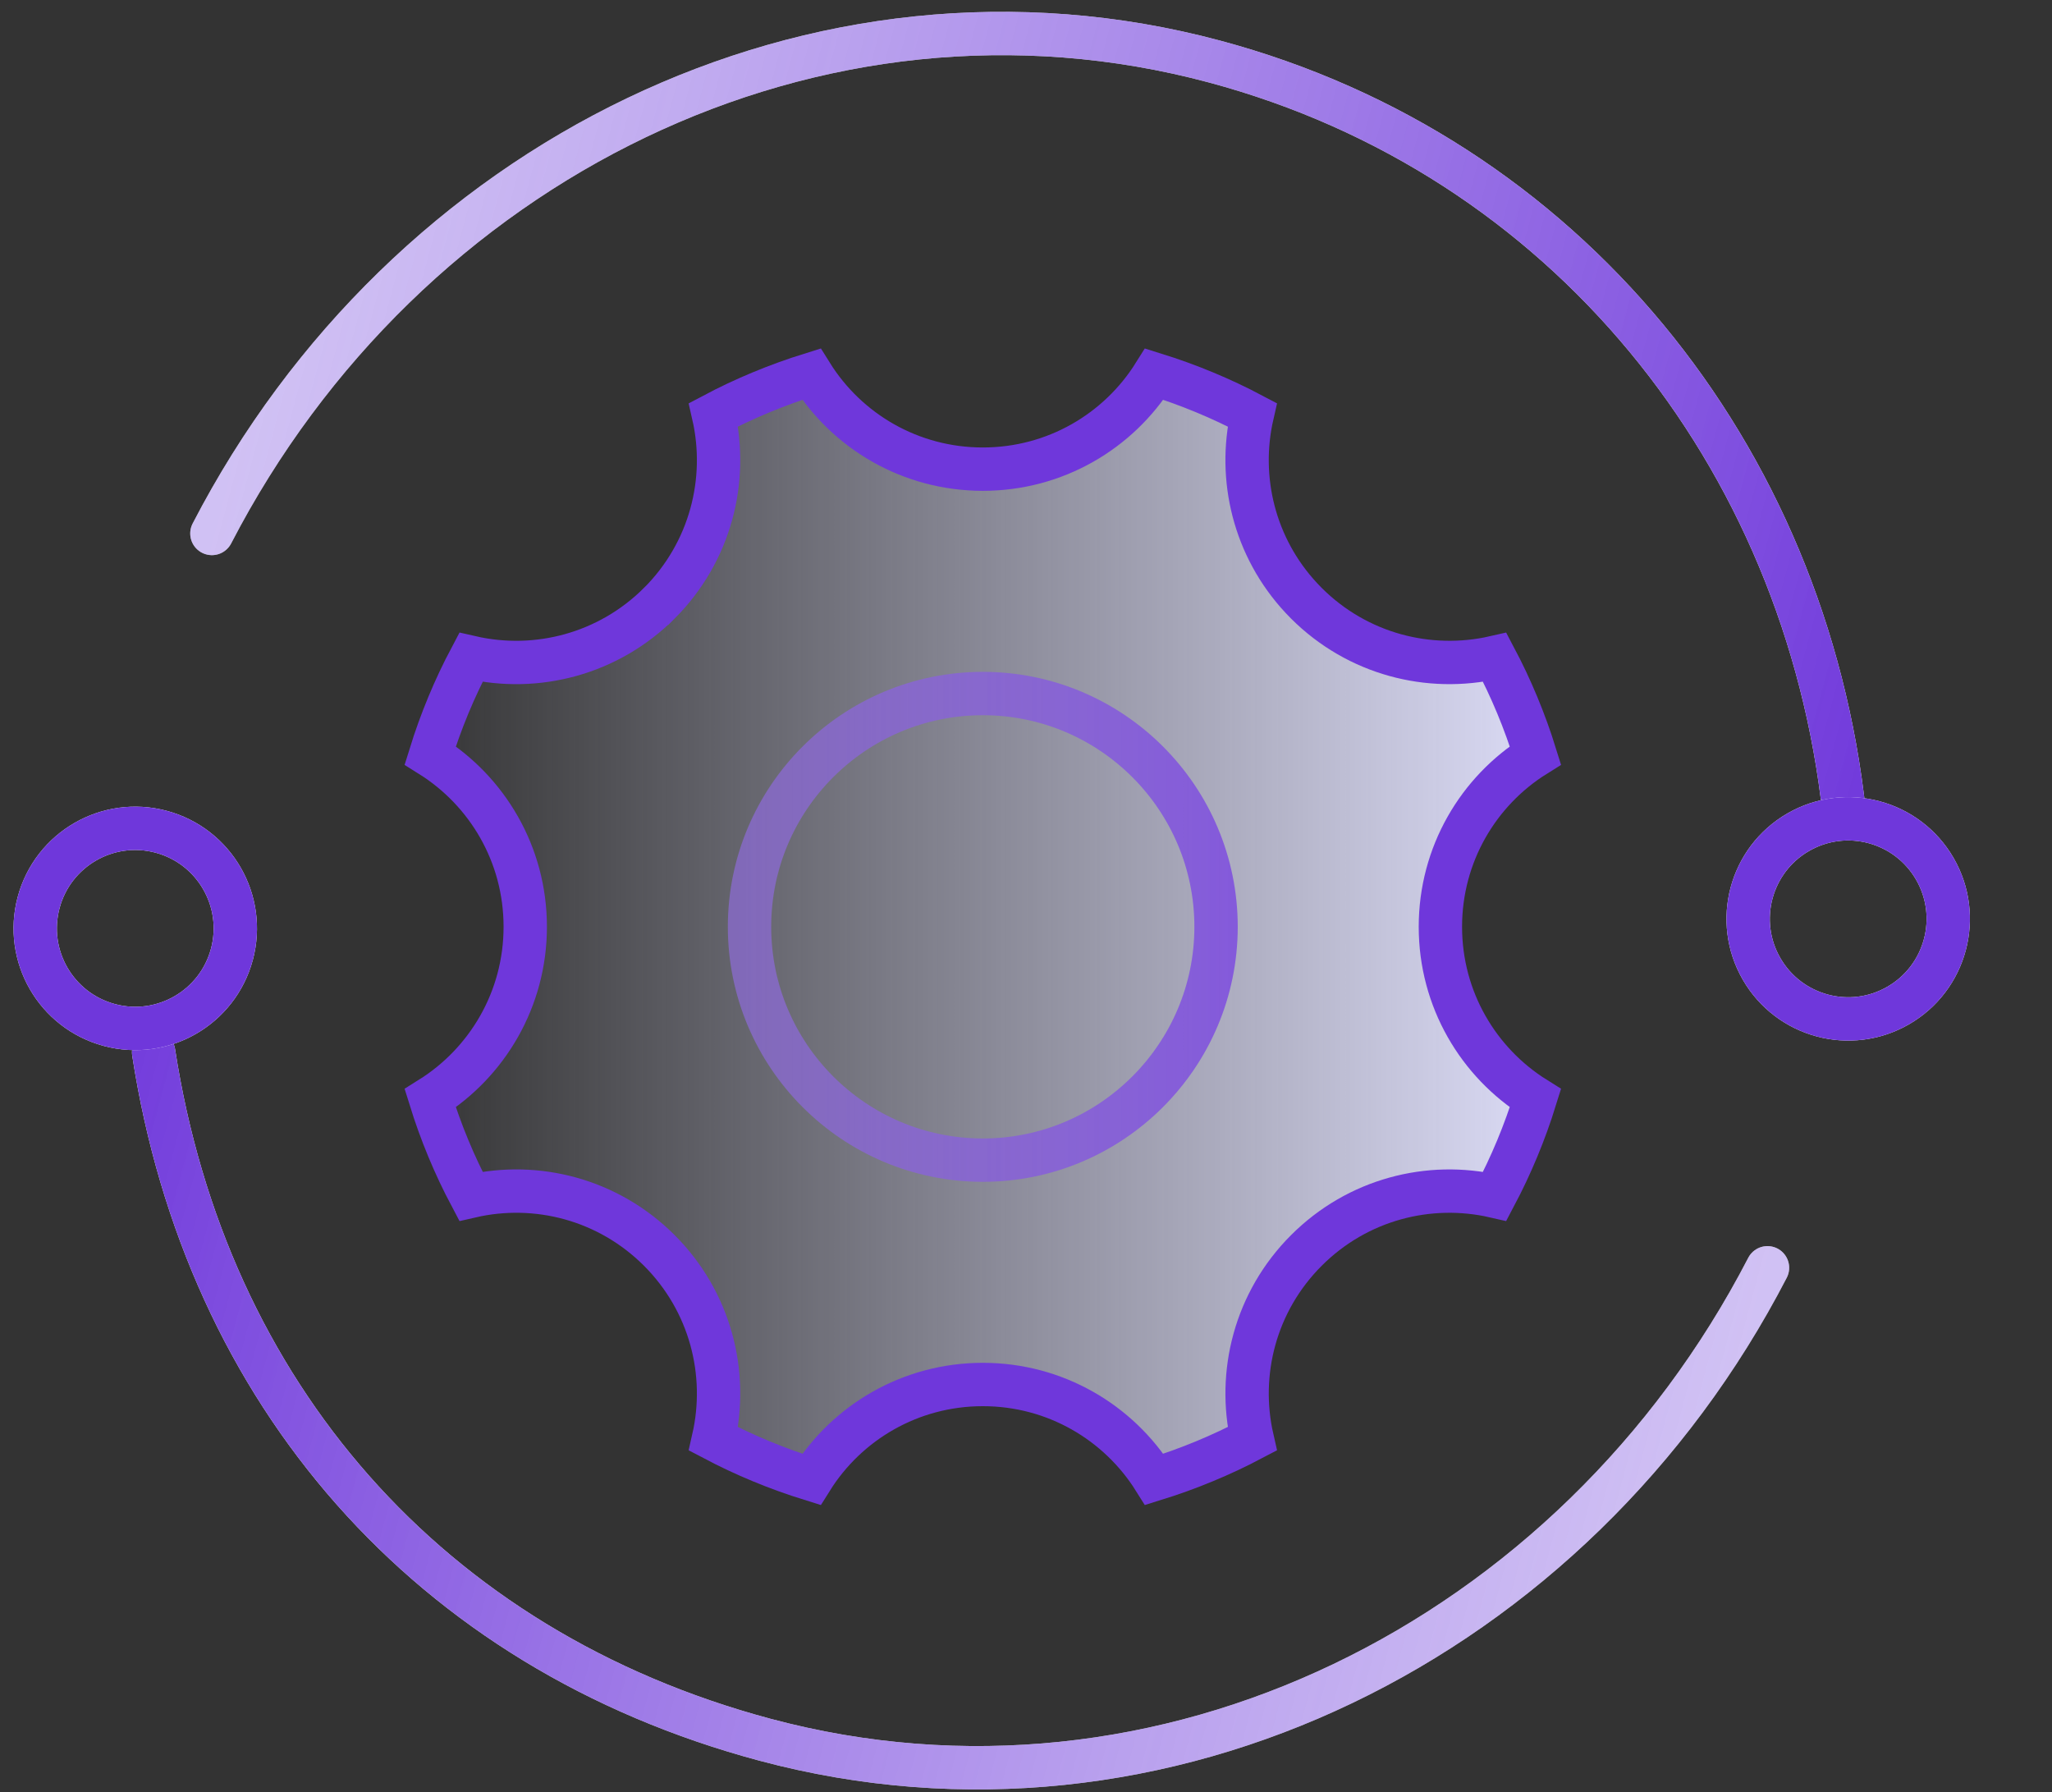
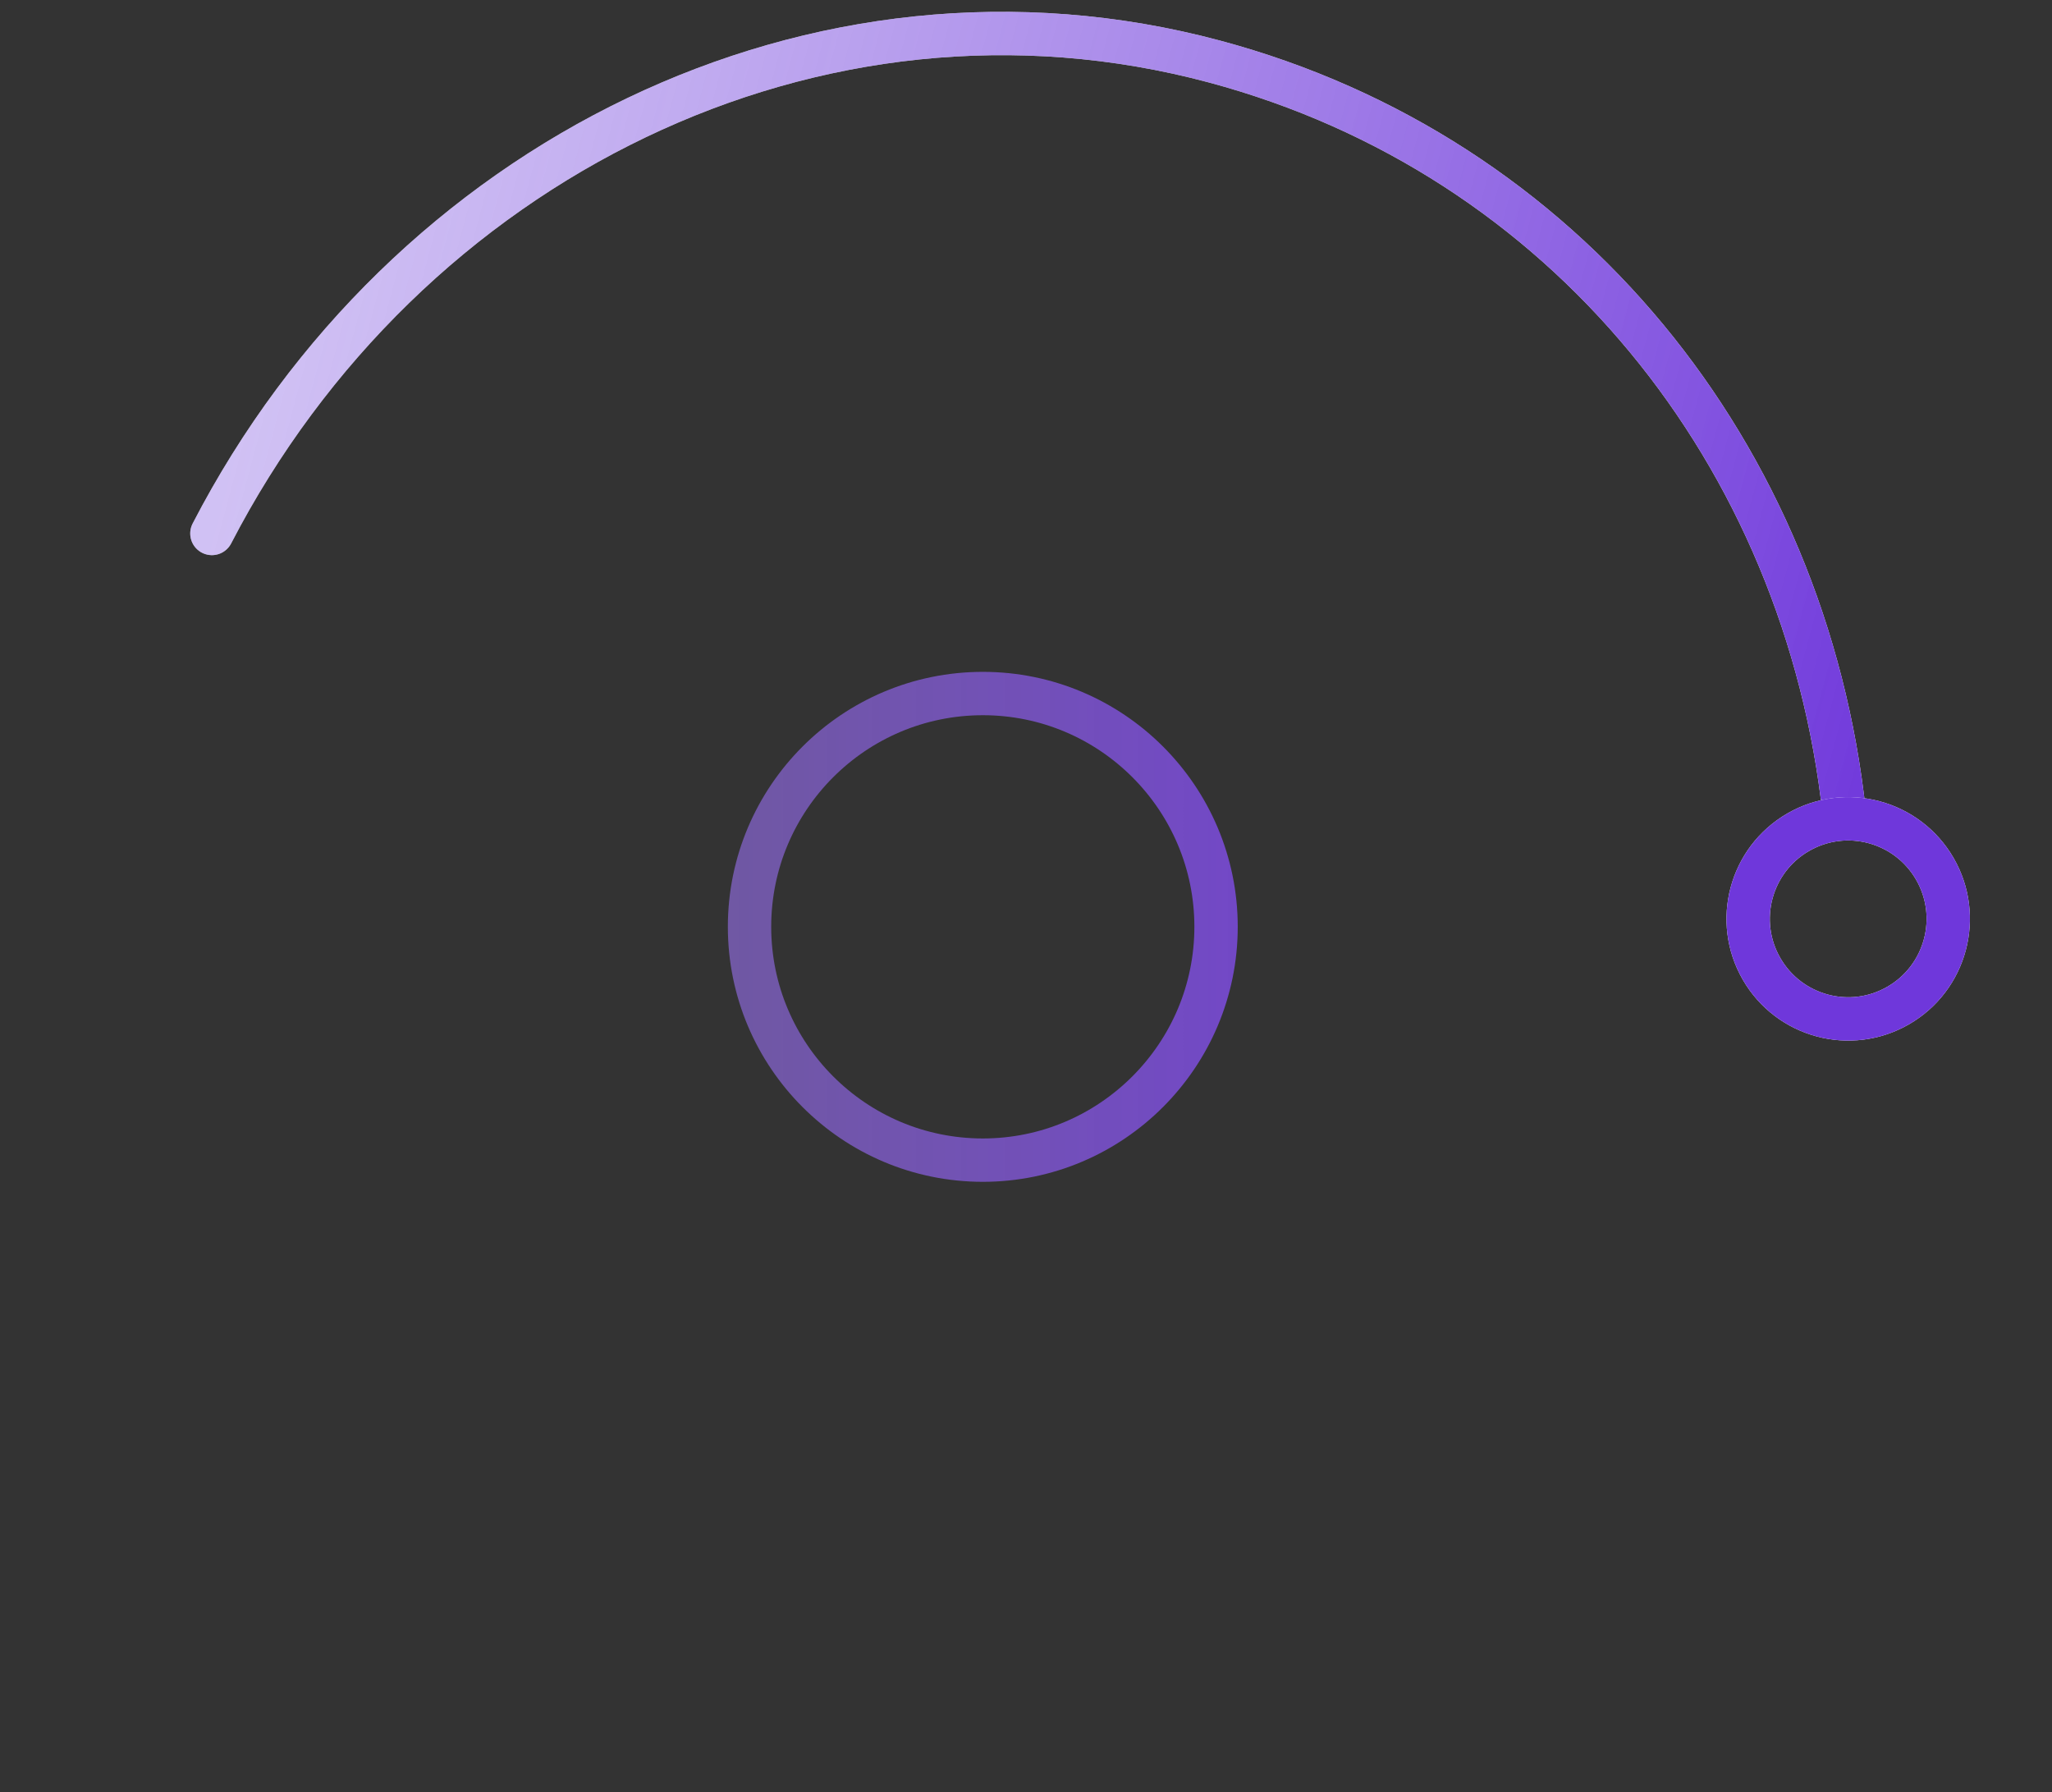
<svg xmlns="http://www.w3.org/2000/svg" width="71" height="62" viewBox="0 0 71 62" fill="none">
  <rect x="0" y="0" width="71" height="62" fill="#333333" stroke="none" />
-   <path d="M61.156 43.861C54.481 56.759 40.225 63.875 26.465 60.188C14.823 57.069 7.136 48.2 5.316 36.409" stroke="white" stroke-width="1.5" stroke-miterlimit="10" stroke-linecap="round" />
-   <path d="M61.156 43.861C54.481 56.759 40.225 63.875 26.465 60.188C14.823 57.069 7.136 48.2 5.316 36.409" stroke="url(#paint0_linear_4849_20765)" stroke-width="1.5" stroke-miterlimit="10" stroke-linecap="round" />
-   <path d="M5.576 28.776C3.73 28.281 1.832 29.377 1.337 31.223C0.842 33.07 1.938 34.968 3.785 35.462C5.631 35.957 7.529 34.861 8.024 33.015C8.518 31.169 7.423 29.271 5.576 28.776Z" stroke="white" stroke-width="1.5" stroke-miterlimit="10" />
-   <path d="M5.576 28.776C3.73 28.281 1.832 29.377 1.337 31.223C0.842 33.07 1.938 34.968 3.785 35.462C5.631 35.957 7.529 34.861 8.024 33.015C8.518 31.169 7.423 29.271 5.576 28.776Z" stroke="#6F37DB" stroke-width="1.5" stroke-miterlimit="10" />
  <path d="M7.332 18.456C14.006 5.558 28.263 -1.558 42.023 2.129C54.155 5.38 62.474 15.722 63.816 28.159" stroke="white" stroke-width="1.5" stroke-miterlimit="10" stroke-linecap="round" />
  <path d="M7.332 18.456C14.006 5.558 28.263 -1.558 42.023 2.129C54.155 5.38 62.474 15.722 63.816 28.159" stroke="url(#paint1_linear_4849_20765)" stroke-width="1.5" stroke-miterlimit="10" stroke-linecap="round" />
  <path d="M65.679 34.787C67.335 33.831 67.902 31.715 66.946 30.059C65.99 28.404 63.874 27.836 62.218 28.792C60.563 29.748 59.995 31.865 60.951 33.52C61.907 35.176 64.024 35.743 65.679 34.787Z" stroke="white" stroke-width="1.5" stroke-miterlimit="10" />
  <path d="M65.679 34.787C67.335 33.831 67.902 31.715 66.946 30.059C65.99 28.404 63.874 27.836 62.218 28.792C60.563 29.748 59.995 31.865 60.951 33.52C61.907 35.176 64.024 35.743 65.679 34.787Z" stroke="#6F37DB" stroke-width="1.5" stroke-miterlimit="10" />
-   <path d="M39.939 12.944C41.123 13.313 42.255 13.782 43.327 14.349C42.825 16.543 43.39 18.931 45.024 20.686L45.201 20.87C46.973 22.638 49.448 23.261 51.719 22.743C52.288 23.818 52.759 24.948 53.126 26.133C51.151 27.365 49.839 29.559 49.838 32.063C49.838 34.571 51.152 36.762 53.126 37.996C52.759 39.181 52.288 40.311 51.719 41.386C49.448 40.865 46.973 41.489 45.201 43.261C43.431 45.03 42.808 47.509 43.327 49.78C42.254 50.346 41.122 50.815 39.939 51.182C38.704 49.209 36.51 47.899 34.006 47.899C31.503 47.899 29.308 49.209 28.074 51.182C26.891 50.815 25.759 50.346 24.686 49.78C25.205 47.506 24.582 45.031 22.813 43.261C21.04 41.489 18.564 40.864 16.293 41.386C15.723 40.311 15.253 39.181 14.886 37.996C16.86 36.761 18.174 34.568 18.174 32.063C18.174 29.558 16.86 27.368 14.886 26.134C15.253 24.949 15.723 23.818 16.293 22.743C18.564 23.262 21.039 22.638 22.812 20.87H22.813C24.582 19.1 25.205 16.621 24.686 14.35C25.758 13.782 26.889 13.313 28.074 12.944C29.308 14.921 31.503 16.231 34.006 16.231C36.51 16.231 38.704 14.921 39.939 12.944Z" fill="url(#paint2_linear_4849_20765)" stroke="#6F37DB" stroke-width="1.5" />
  <path d="M34.007 23.994C38.462 23.994 42.076 27.612 42.076 32.064C42.076 36.515 38.458 40.137 34.007 40.137C29.551 40.137 25.934 36.519 25.934 32.064C25.934 27.608 29.551 23.994 34.007 23.994Z" stroke="url(#paint3_linear_4849_20765)" stroke-width="1.5" />
  <defs>
    <linearGradient id="paint0_linear_4849_20765" x1="1.361" y1="40.651" x2="57.952" y2="55.814" gradientUnits="userSpaceOnUse">
      <stop stop-color="#6F37DB" />
      <stop offset="1" stop-color="#A081E8" stop-opacity="0.49" />
    </linearGradient>
    <linearGradient id="paint1_linear_4849_20765" x1="67.125" y1="21.667" x2="10.534" y2="6.503" gradientUnits="userSpaceOnUse">
      <stop stop-color="#6F37DB" />
      <stop offset="1" stop-color="#A081E8" stop-opacity="0.49" />
    </linearGradient>
    <linearGradient id="paint2_linear_4849_20765" x1="54.014" y1="32.063" x2="13.999" y2="32.063" gradientUnits="userSpaceOnUse">
      <stop stop-color="#DEDEF9" />
      <stop offset="1" stop-color="#DEDEF9" stop-opacity="0" />
    </linearGradient>
    <linearGradient id="paint3_linear_4849_20765" x1="54.014" y1="32.063" x2="14" y2="32.063" gradientUnits="userSpaceOnUse">
      <stop stop-color="#6F37DB" />
      <stop offset="1" stop-color="#A081E8" stop-opacity="0.49" />
    </linearGradient>
  </defs>
</svg>